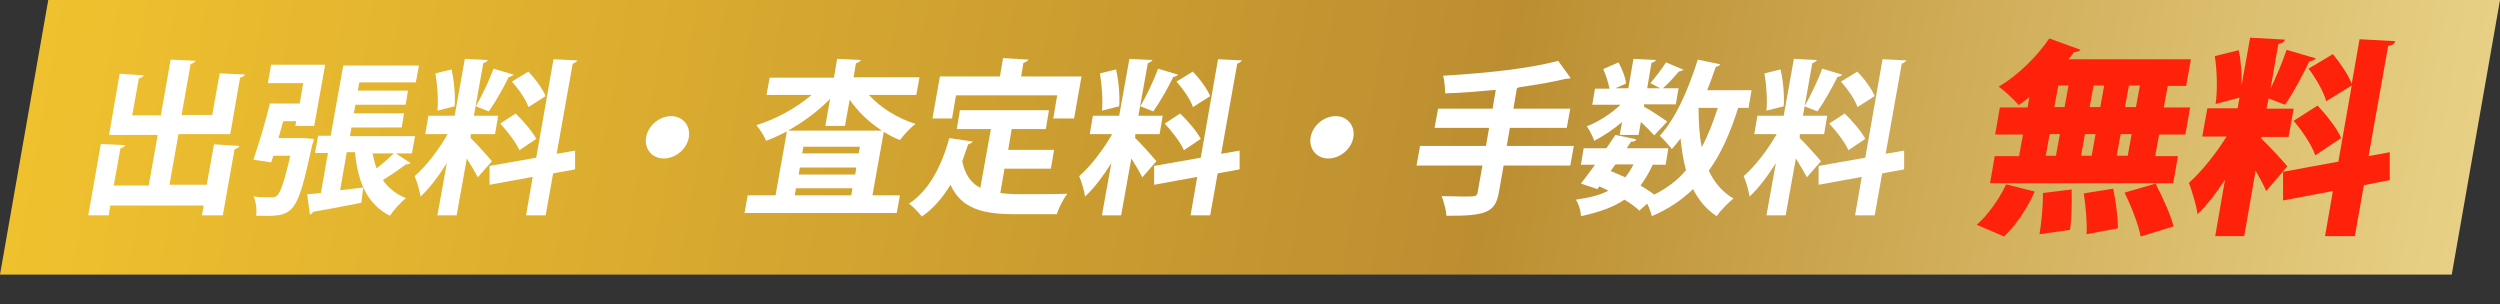
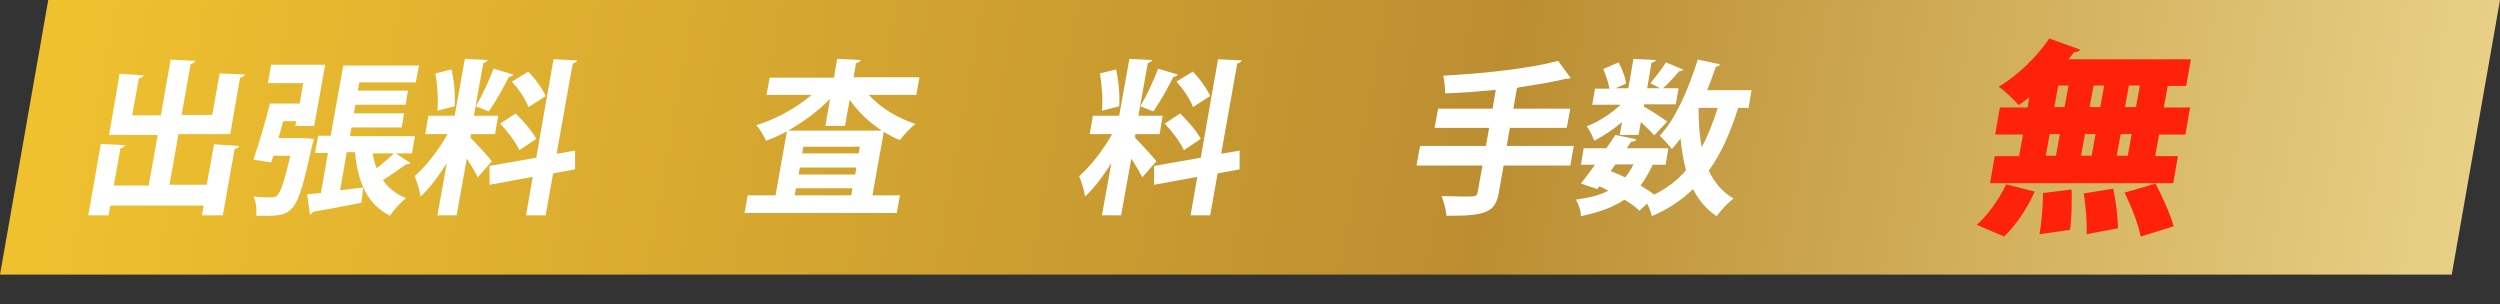
<svg xmlns="http://www.w3.org/2000/svg" id="_レイヤー_2" data-name="レイヤー 2" viewBox="0 0 63.73 7.76">
  <rect x="0" y="0" width="63.73" height="7.76" fill="#333333" stroke="none" />
  <defs>
    <style>
      .cls-1 {
        fill: #ff220b;
      }

      .cls-1, .cls-2, .cls-3 {
        stroke-width: 0px;
      }

      .cls-2 {
        fill: url(#_名称未設定グラデーション_50);
      }

      .cls-3 {
        fill: #fff;
      }
    </style>
    <linearGradient id="_名称未設定グラデーション_50" data-name="名称未設定グラデーション 50" x1="-8.64" y1="3.5" x2="53.86" y2="3.5" gradientTransform="translate(9.87) skewX(-10)" gradientUnits="userSpaceOnUse">
      <stop offset="0" stop-color="#f0c12e" />
      <stop offset=".6" stop-color="#bc8e31" />
      <stop offset="1" stop-color="#e7d085" />
    </linearGradient>
  </defs>
  <g id="_おたからや_PCサイズ" data-name="おたからや_PCサイズ">
    <g id="TOP_PC">
      <g id="_出張料_査定料_手数料_無料" data-name="出張料・査定料・手数料  無料">
        <polygon class="cls-2" points="62.5 7 0 7 1.23 0 63.73 0 62.5 7" />
        <g>
          <path class="cls-3" d="M5.47,3.68l.64.04s-.05.07-.13.08l-.3,1.69h-.53l.04-.25h-2.38l-.04.25h-.52l.32-1.82.63.03s-.05.07-.13.08l-.17.95h.89l.23-1.29h-1.24l.27-1.56.62.04s-.05.07-.13.08l-.17.94h.73l.25-1.42.64.03s-.05.07-.13.08l-.23,1.3h.78l.19-1.06.65.03s-.05.07-.13.08l-.25,1.44h-1.32l-.23,1.29h.95l.19-1.06Z" />
          <path class="cls-3" d="M7.62,3.52h.11s.27.02.27.02c0,.04-.02.1-.04.15-.4,1.83-.45,1.83-1.43,1.81.02-.15,0-.36-.07-.49.19.02.37.02.45.02.07,0,.12-.01.16-.05.08-.08.18-.35.33-1.01h-.43l-.06.17-.45-.07c.13-.38.31-.97.42-1.43h.76l.09-.52h-.9l.08-.47h1.38l-.28,1.56h-.48l.02-.12h-.33c-.04.14-.08.29-.12.43h.5ZM9.49,3.88c.03.14.06.28.11.41.17-.13.34-.28.46-.4l.41.27s-.08.04-.12.03c-.15.11-.39.28-.59.4.14.2.33.36.59.46-.13.1-.32.31-.41.45-.58-.29-.82-.86-.89-1.62h-.21l-.17.97.59-.07-.05.39c-.46.09-.93.18-1.23.23-.02.04-.05.06-.08.07l-.07-.52c.1,0,.22-.02.35-.03l.18-1.02h-.33l.08-.44h.32l.32-1.79h1.93l-.08.43h-1.44l-.04.21h1.28l-.06.36h-1.28l-.04.22h1.28l-.06.36h-1.28l-.04.22h1.66l-.08.44h-1Z" />
          <path class="cls-3" d="M11.99,3.51c.12.11.47.5.55.6l-.36.41c-.06-.12-.17-.31-.28-.48l-.26,1.45h-.49l.24-1.33c-.21.33-.44.64-.67.85-.02-.15-.09-.38-.15-.52.29-.25.62-.68.84-1.07h-.57l.08-.47h.67l.26-1.45.59.03s-.04.06-.12.08l-.24,1.34h.62l-.08.47h-.62v.08ZM11.51,1.77c.07.3.1.68.08.94l-.44.11c.03-.25,0-.65-.05-.95l.41-.1ZM13.09,1.91s-.06.05-.12.05c-.13.27-.34.64-.51.88-.1-.04-.23-.09-.33-.13.15-.26.35-.67.45-.96l.5.15ZM14.65,4.32l-.55.1-.19,1.07h-.5l.17-.98-1.1.2v-.48l1.19-.21.44-2.51.61.03s-.05.07-.12.08l-.41,2.3.47-.08v.47ZM13.14,2.89c.2.19.43.46.53.65-.42.28-.43.29-.43.29-.08-.19-.3-.48-.49-.68l.4-.26ZM13.46,1.82c.18.18.37.44.45.63l-.44.28c-.06-.19-.25-.46-.42-.65l.41-.25Z" />
-           <path class="cls-3" d="M17.56,3.5c-.05.3-.34.54-.64.54s-.5-.25-.45-.54c.05-.3.34-.54.64-.54s.5.25.45.54Z" />
          <path class="cls-3" d="M23.36,2.42h-1.21c.29.32.72.59,1.19.74-.13.09-.3.28-.4.41-.14-.05-.28-.13-.41-.21l-.29,1.62h.7l-.08.45h-3.88l.08-.45h.71l.29-1.63c-.17.09-.35.17-.53.24-.05-.12-.16-.3-.25-.4.5-.15,1.02-.44,1.41-.77h-1.15l.08-.44h1.64l.08-.48.61.03s-.05.07-.13.08l-.06.36h1.68l-.08.44ZM21.16,2.52c-.3.31-.68.59-1.07.81h2.39c-.32-.21-.61-.48-.82-.79l-.12.67h-.5l.12-.69ZM20.26,4.98h1.44l.03-.18h-1.44l-.03.18ZM20.39,4.27l-.03.18h1.44l.03-.18h-1.44ZM21.89,3.91l.03-.17h-1.44l-.03.17h1.44Z" />
-           <path class="cls-3" d="M25.61,4.28l-.11.64c.15.02.31.03.48.03.23,0,.94,0,1.23-.01-.1.12-.22.36-.27.52h-1.07c-.8,0-1.36-.13-1.64-.75-.2.33-.44.61-.73.81-.07-.09-.23-.26-.33-.33.5-.32.83-.94,1.03-1.67l.6.09s-.06.06-.12.07c-.05.15-.1.29-.15.43.07.35.23.56.46.68l.27-1.5h-.87l.08-.48h2.27l-.08.48h-.87l-.09.53h1.17l-.08.48h-1.17ZM24.37,2.43l-.1.59h-.5l.19-1.07h1.53l.08-.47.65.04s-.05.07-.13.08l-.06.35h1.54l-.19,1.07h-.53l.1-.59h-2.59Z" />
          <path class="cls-3" d="M28.93,3.51c.12.11.47.5.55.6l-.36.41c-.06-.12-.17-.31-.28-.48l-.26,1.45h-.49l.24-1.33c-.21.33-.44.64-.67.85-.02-.15-.09-.38-.15-.52.29-.25.62-.68.84-1.07h-.57l.08-.47h.67l.26-1.45.59.03s-.04.06-.12.08l-.24,1.34h.62l-.08.47h-.62v.08ZM28.45,1.77c.07.3.1.68.08.94l-.44.11c.03-.25,0-.65-.05-.95l.41-.1ZM30.03,1.91s-.06.05-.12.05c-.13.27-.34.64-.51.88-.1-.04-.23-.09-.33-.13.15-.26.35-.67.45-.96l.5.15ZM31.59,4.32l-.55.1-.19,1.07h-.5l.17-.98-1.1.2v-.48l1.19-.21.44-2.51.61.03s-.05.07-.12.08l-.41,2.3.47-.08v.47ZM30.08,2.89c.2.19.43.46.53.65-.42.28-.43.29-.43.29-.08-.19-.3-.48-.49-.68l.4-.26ZM30.4,1.82c.18.18.37.44.45.63l-.44.28c-.06-.19-.25-.46-.42-.65l.41-.25Z" />
-           <path class="cls-3" d="M34.5,3.5c-.05.3-.34.54-.64.54s-.5-.25-.45-.54c.05-.3.34-.54.64-.54s.5.25.45.54Z" />
          <path class="cls-3" d="M40.12,3.72l-.09.5h-1.7l-.12.68c-.09.5-.3.61-1.34.6,0-.14-.07-.37-.12-.5.2,0,.42.01.57.01.3,0,.33,0,.35-.12l.12-.67h-1.68l.09-.5h1.68l.08-.46h-1.39l.09-.49h1.39l.08-.48c-.43.04-.88.08-1.29.09,0-.13-.02-.33-.05-.45,1.03-.06,2.21-.18,2.93-.38l.32.44s-.03.02-.13.02c-.33.08-.73.15-1.16.21-.02,0-.04.02-.08.02l-.09.53h1.45l-.09.49h-1.45l-.08.46h1.7Z" />
          <path class="cls-3" d="M44.56,2.75h-.25c-.2.63-.43,1.16-.75,1.6.14.3.35.55.63.71-.13.1-.33.31-.43.45-.26-.17-.46-.41-.6-.69-.29.28-.63.51-1.05.69-.02-.08-.07-.22-.12-.32l-.2.18c-.09-.09-.23-.19-.38-.28-.28.19-.64.32-1.11.42,0-.14-.06-.32-.13-.42.34-.05.61-.11.83-.23-.07-.04-.15-.07-.23-.11l-.05.07-.42-.14c.11-.14.23-.3.36-.48h-.36l.07-.42h.58c.08-.12.16-.24.23-.34l.53.11c-.02.06-.08.06-.13.06-.04.05-.07.11-.11.17h1.06l-.07.42h-.33c-.09.2-.2.38-.31.53.13.08.26.16.35.23.32-.16.59-.36.81-.62-.07-.25-.11-.52-.14-.81-.07.09-.15.19-.22.27-.07-.09-.22-.26-.31-.34.4-.42.73-1.18.97-1.94l.58.12s-.06.06-.12.06c-.07.2-.14.4-.22.6h1.13l-.08.47ZM41.29,3.44l.06-.33c-.22.19-.48.36-.71.48-.04-.11-.12-.28-.19-.37.29-.11.62-.32.86-.55h-.72l.07-.41h.37c-.03-.15-.09-.34-.16-.5l.39-.17c.09.17.18.39.19.54l-.27.12h.33l.13-.75.58.03s-.05.06-.12.07l-.11.65h.33l-.25-.13c.13-.15.3-.37.4-.53l.45.19s-.08.04-.12.04c-.11.13-.27.31-.41.43h.4l-.07.41h-.81v.06c.15.08.5.31.59.38l-.33.35c-.07-.08-.21-.22-.34-.34l-.06.33h-.47ZM41.18,4.19l-.12.17c.12.05.24.1.37.16.08-.1.15-.2.21-.33h-.45ZM43.3,2.75h0c0,.36.02.7.08,1,.16-.29.29-.63.41-1h-.48Z" />
-           <path class="cls-3" d="M45.87,3.51c.12.11.47.5.55.6l-.36.41c-.06-.12-.17-.31-.28-.48l-.26,1.45h-.49l.24-1.33c-.21.33-.44.64-.67.85-.02-.15-.09-.38-.15-.52.29-.25.62-.68.84-1.07h-.57l.08-.47h.67l.26-1.45.59.03s-.04.06-.12.08l-.24,1.34h.62l-.08.47h-.62v.08ZM45.39,1.77c.07.3.1.68.08.94l-.44.11c.03-.25,0-.65-.05-.95l.41-.1ZM46.96,1.91s-.06.05-.12.05c-.13.27-.34.64-.51.88-.1-.04-.23-.09-.33-.13.15-.26.35-.67.45-.96l.5.15ZM48.53,4.32l-.55.1-.19,1.07h-.5l.17-.98-1.1.2v-.48l1.19-.21.44-2.51.61.03s-.05.07-.12.08l-.41,2.3.47-.08v.47ZM47.02,2.89c.2.19.43.46.53.65-.42.28-.43.29-.43.29-.08-.19-.3-.48-.49-.68l.4-.26ZM47.34,1.82c.18.18.37.44.45.63l-.44.28c-.06-.19-.25-.46-.42-.65l.41-.25Z" />
-           <path class="cls-1" d="M51.87,4.88c-.18.42-.48.86-.78,1.15l-.7-.3c.26-.22.57-.64.75-1.03l.72.18ZM51.69,2.73l.04-.25c-.09.07-.18.14-.27.2-.12-.14-.35-.36-.51-.47.48-.28.98-.77,1.29-1.23l.8.29s-.09.07-.17.06c-.04.06-.09.12-.14.18h3.12l-.12.68h-.47l-.1.55h.67l-.12.69h-.67l-.1.55h.58l-.12.69h-4.67l.12-.69h.62l.1-.55h-.71l.12-.69h.71ZM51.99,5.97c.05-.27.09-.71.09-1.05l.73-.09c.01.33,0,.76-.04,1.03l-.78.11ZM52.25,3.42l-.1.55h.26l.1-.55h-.26ZM52.47,2.18l-.1.55h.26l.1-.55h-.26ZM53.42,3.42h-.27l-.1.55h.27l.1-.55ZM53.19,5.97c.02-.27-.02-.7-.07-1.04l.75-.12c.07.32.12.74.12,1.01l-.8.15ZM53.64,2.18h-.27l-.1.55h.27l.1-.55ZM54.24,3.97l.1-.55h-.28l-.1.55h.28ZM54.57,6.03c-.05-.29-.24-.77-.41-1.12l.79-.23c.17.33.38.78.46,1.09l-.84.26ZM54.45,2.73l.1-.55h-.28l-.1.55h.28Z" />
-           <path class="cls-1" d="M57.64,3.53c.16.14.58.6.67.71l-.54.63c-.06-.14-.16-.33-.27-.52l-.29,1.67h-.74l.25-1.44c-.22.34-.46.65-.7.88-.03-.23-.14-.58-.22-.8.33-.29.7-.76.96-1.18h-.62l.13-.72h.77l.05-.27-.61.16c.05-.32.04-.83-.02-1.22l.61-.15c.06.28.08.62.07.91h0l.22-1.23.89.05c-.02.06-.06.09-.17.11l-.2,1.14c.15-.31.31-.69.41-.99l.75.22s-.08.07-.17.07c-.16.34-.41.81-.62,1.11-.14-.05-.28-.11-.42-.16l-.05.26h.69l-.13.72h-.69v.03ZM60.93,4.59l-.67.13-.23,1.3h-.76l.2-1.15-1.27.24v-.73s1.41-.26,1.41-.26l.34-1.94-.65.4c-.06-.23-.26-.58-.45-.83l.62-.37c.18.22.4.53.48.76l.2-1.14.91.05c-.02.06-.06.1-.18.12l-.5,2.81.54-.1v.72ZM59.08,2.69c.22.24.5.58.6.83l-.66.44c-.08-.25-.33-.62-.55-.88l.61-.39Z" />
+           <path class="cls-1" d="M51.87,4.88c-.18.42-.48.86-.78,1.15l-.7-.3c.26-.22.57-.64.75-1.03l.72.18ZM51.69,2.73l.04-.25c-.09.07-.18.14-.27.2-.12-.14-.35-.36-.51-.47.48-.28.98-.77,1.29-1.23l.8.29s-.09.07-.17.06c-.04.06-.09.12-.14.18h3.12l-.12.68h-.47l-.1.55h.67l-.12.69h-.67l-.1.55h.58l-.12.69h-4.67l.12-.69h.62l.1-.55h-.71l.12-.69h.71ZM51.99,5.97c.05-.27.09-.71.09-1.05l.73-.09c.01.33,0,.76-.04,1.03l-.78.11ZM52.25,3.42l-.1.55h.26l.1-.55h-.26ZM52.47,2.18l-.1.55h.26l.1-.55h-.26ZM53.42,3.42h-.27l-.1.55h.27l.1-.55ZM53.19,5.97c.02-.27-.02-.7-.07-1.04l.75-.12c.07.32.12.74.12,1.01l-.8.15ZM53.64,2.18h-.27l-.1.55h.27l.1-.55ZM54.24,3.97l.1-.55h-.28l-.1.55h.28M54.57,6.03c-.05-.29-.24-.77-.41-1.12l.79-.23c.17.33.38.78.46,1.09l-.84.26ZM54.45,2.73l.1-.55h-.28l-.1.55h.28Z" />
        </g>
      </g>
    </g>
  </g>
</svg>